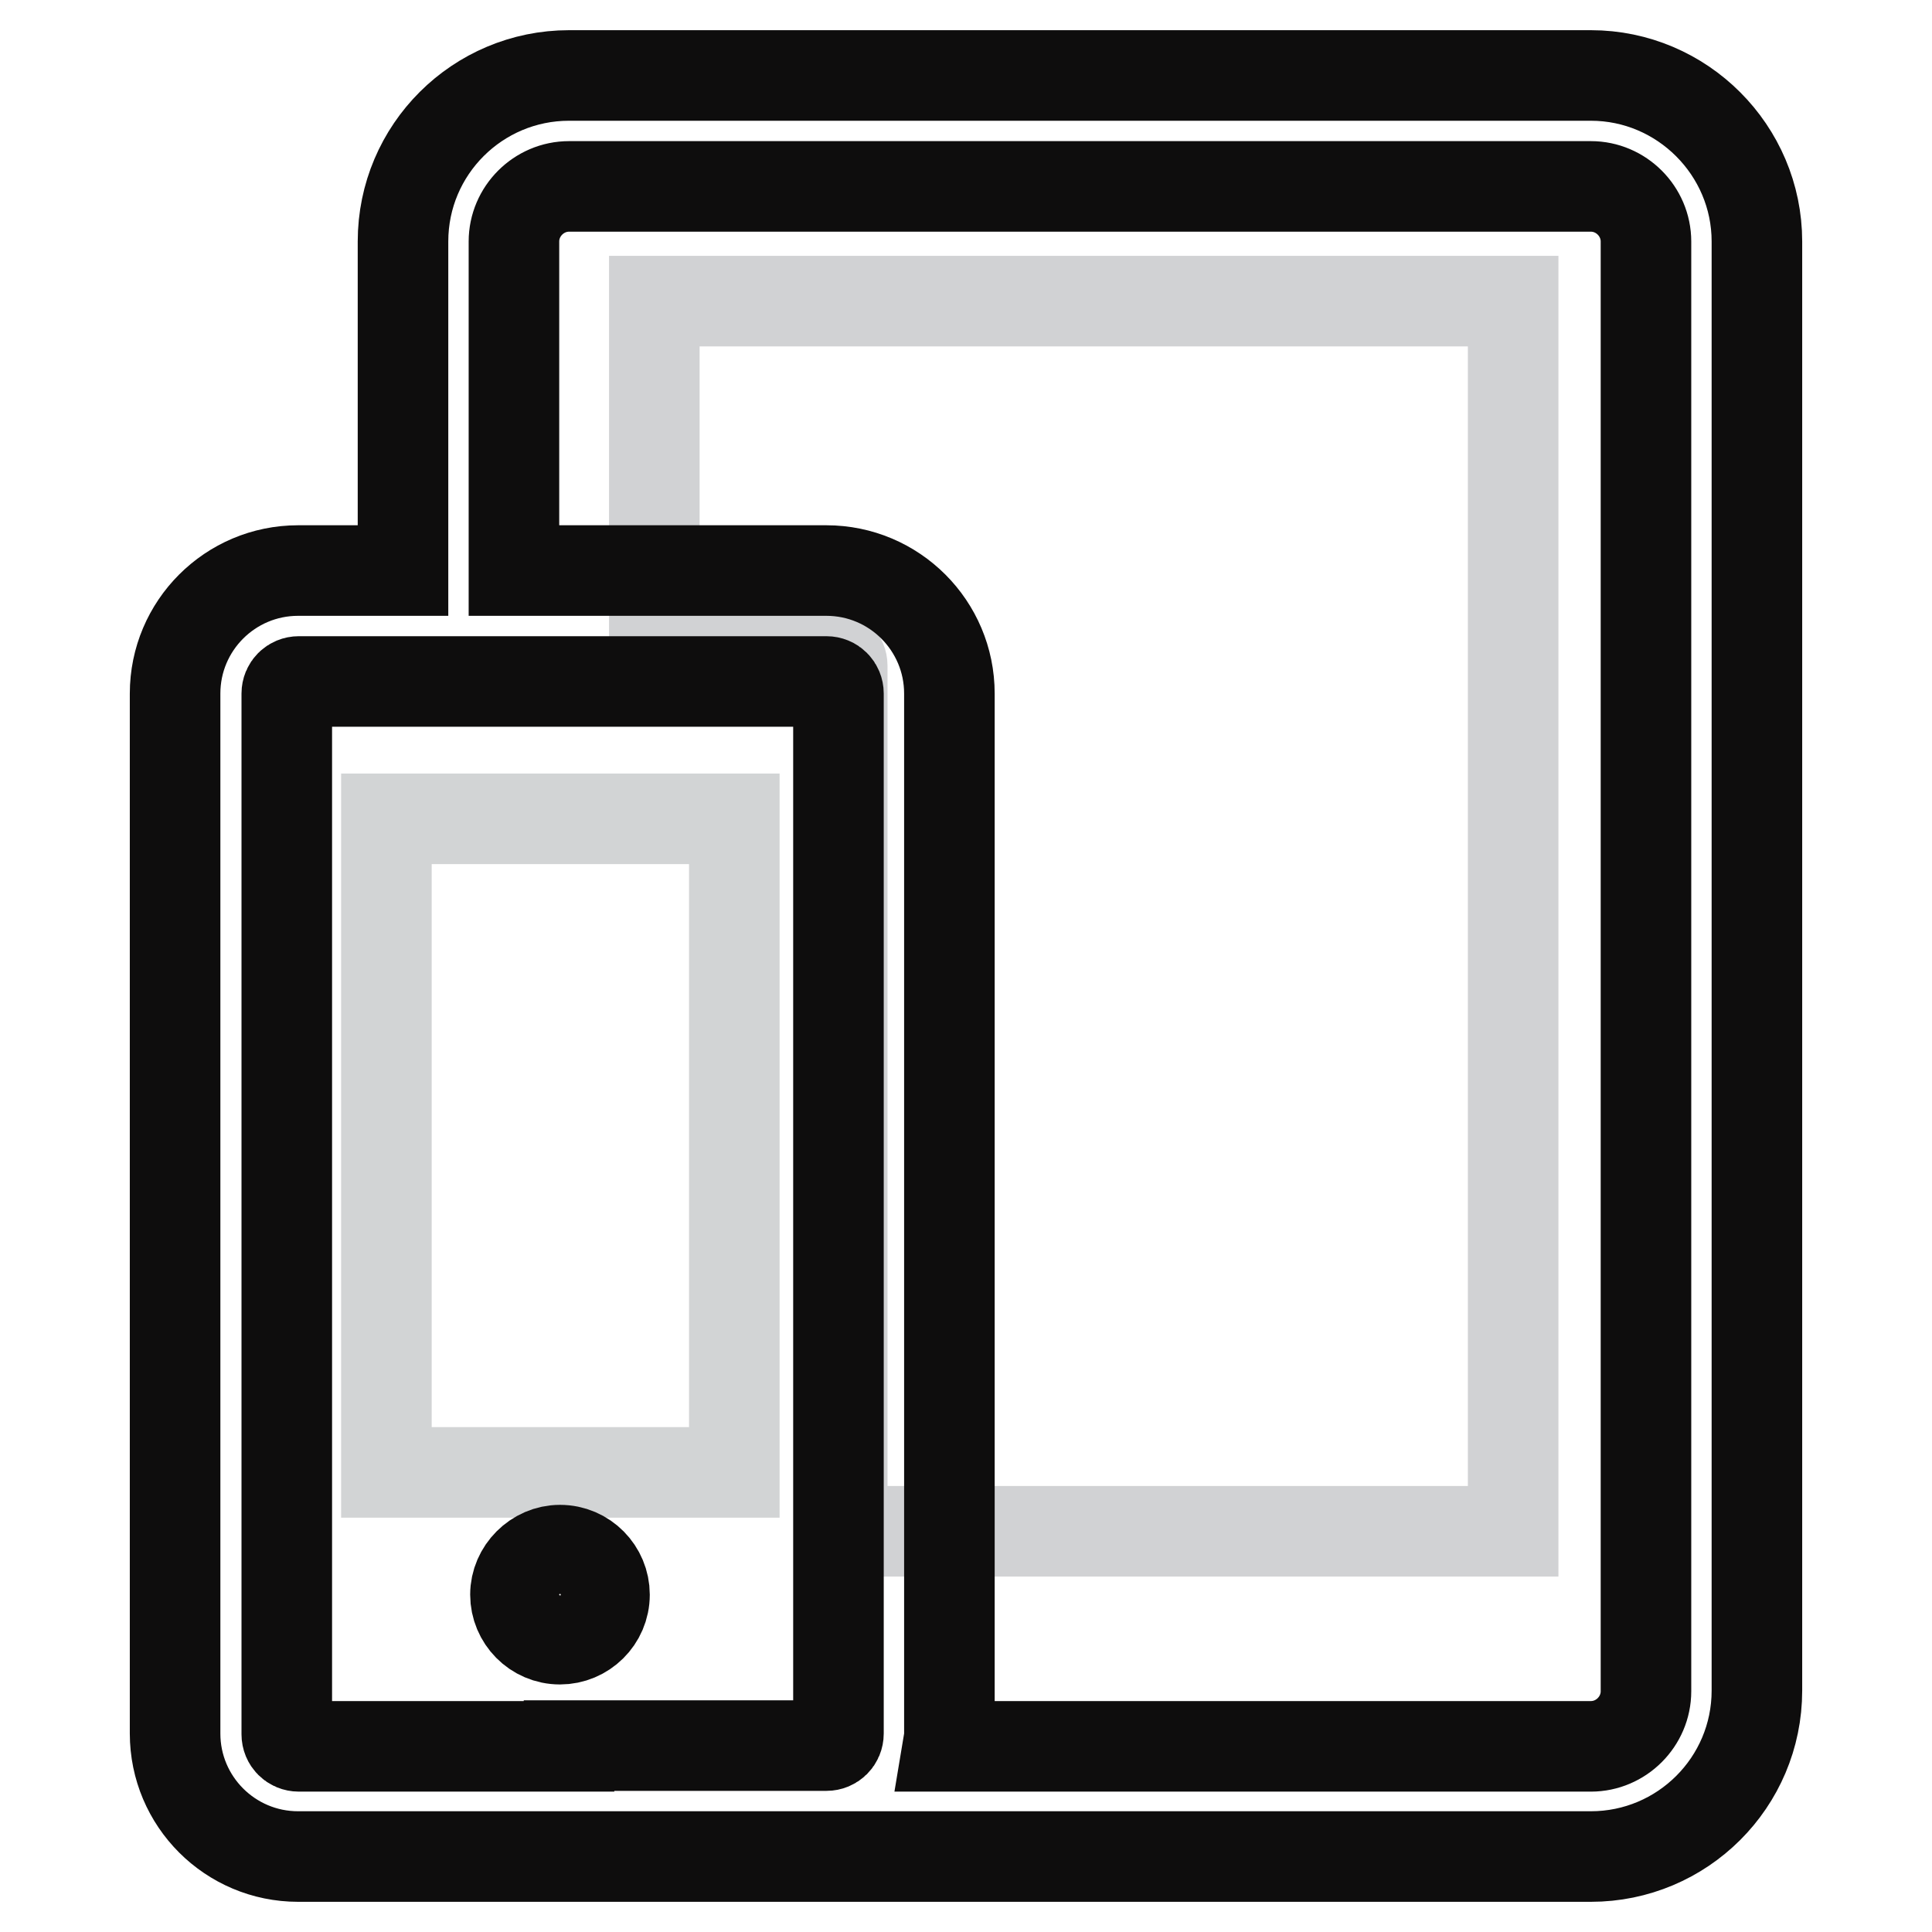
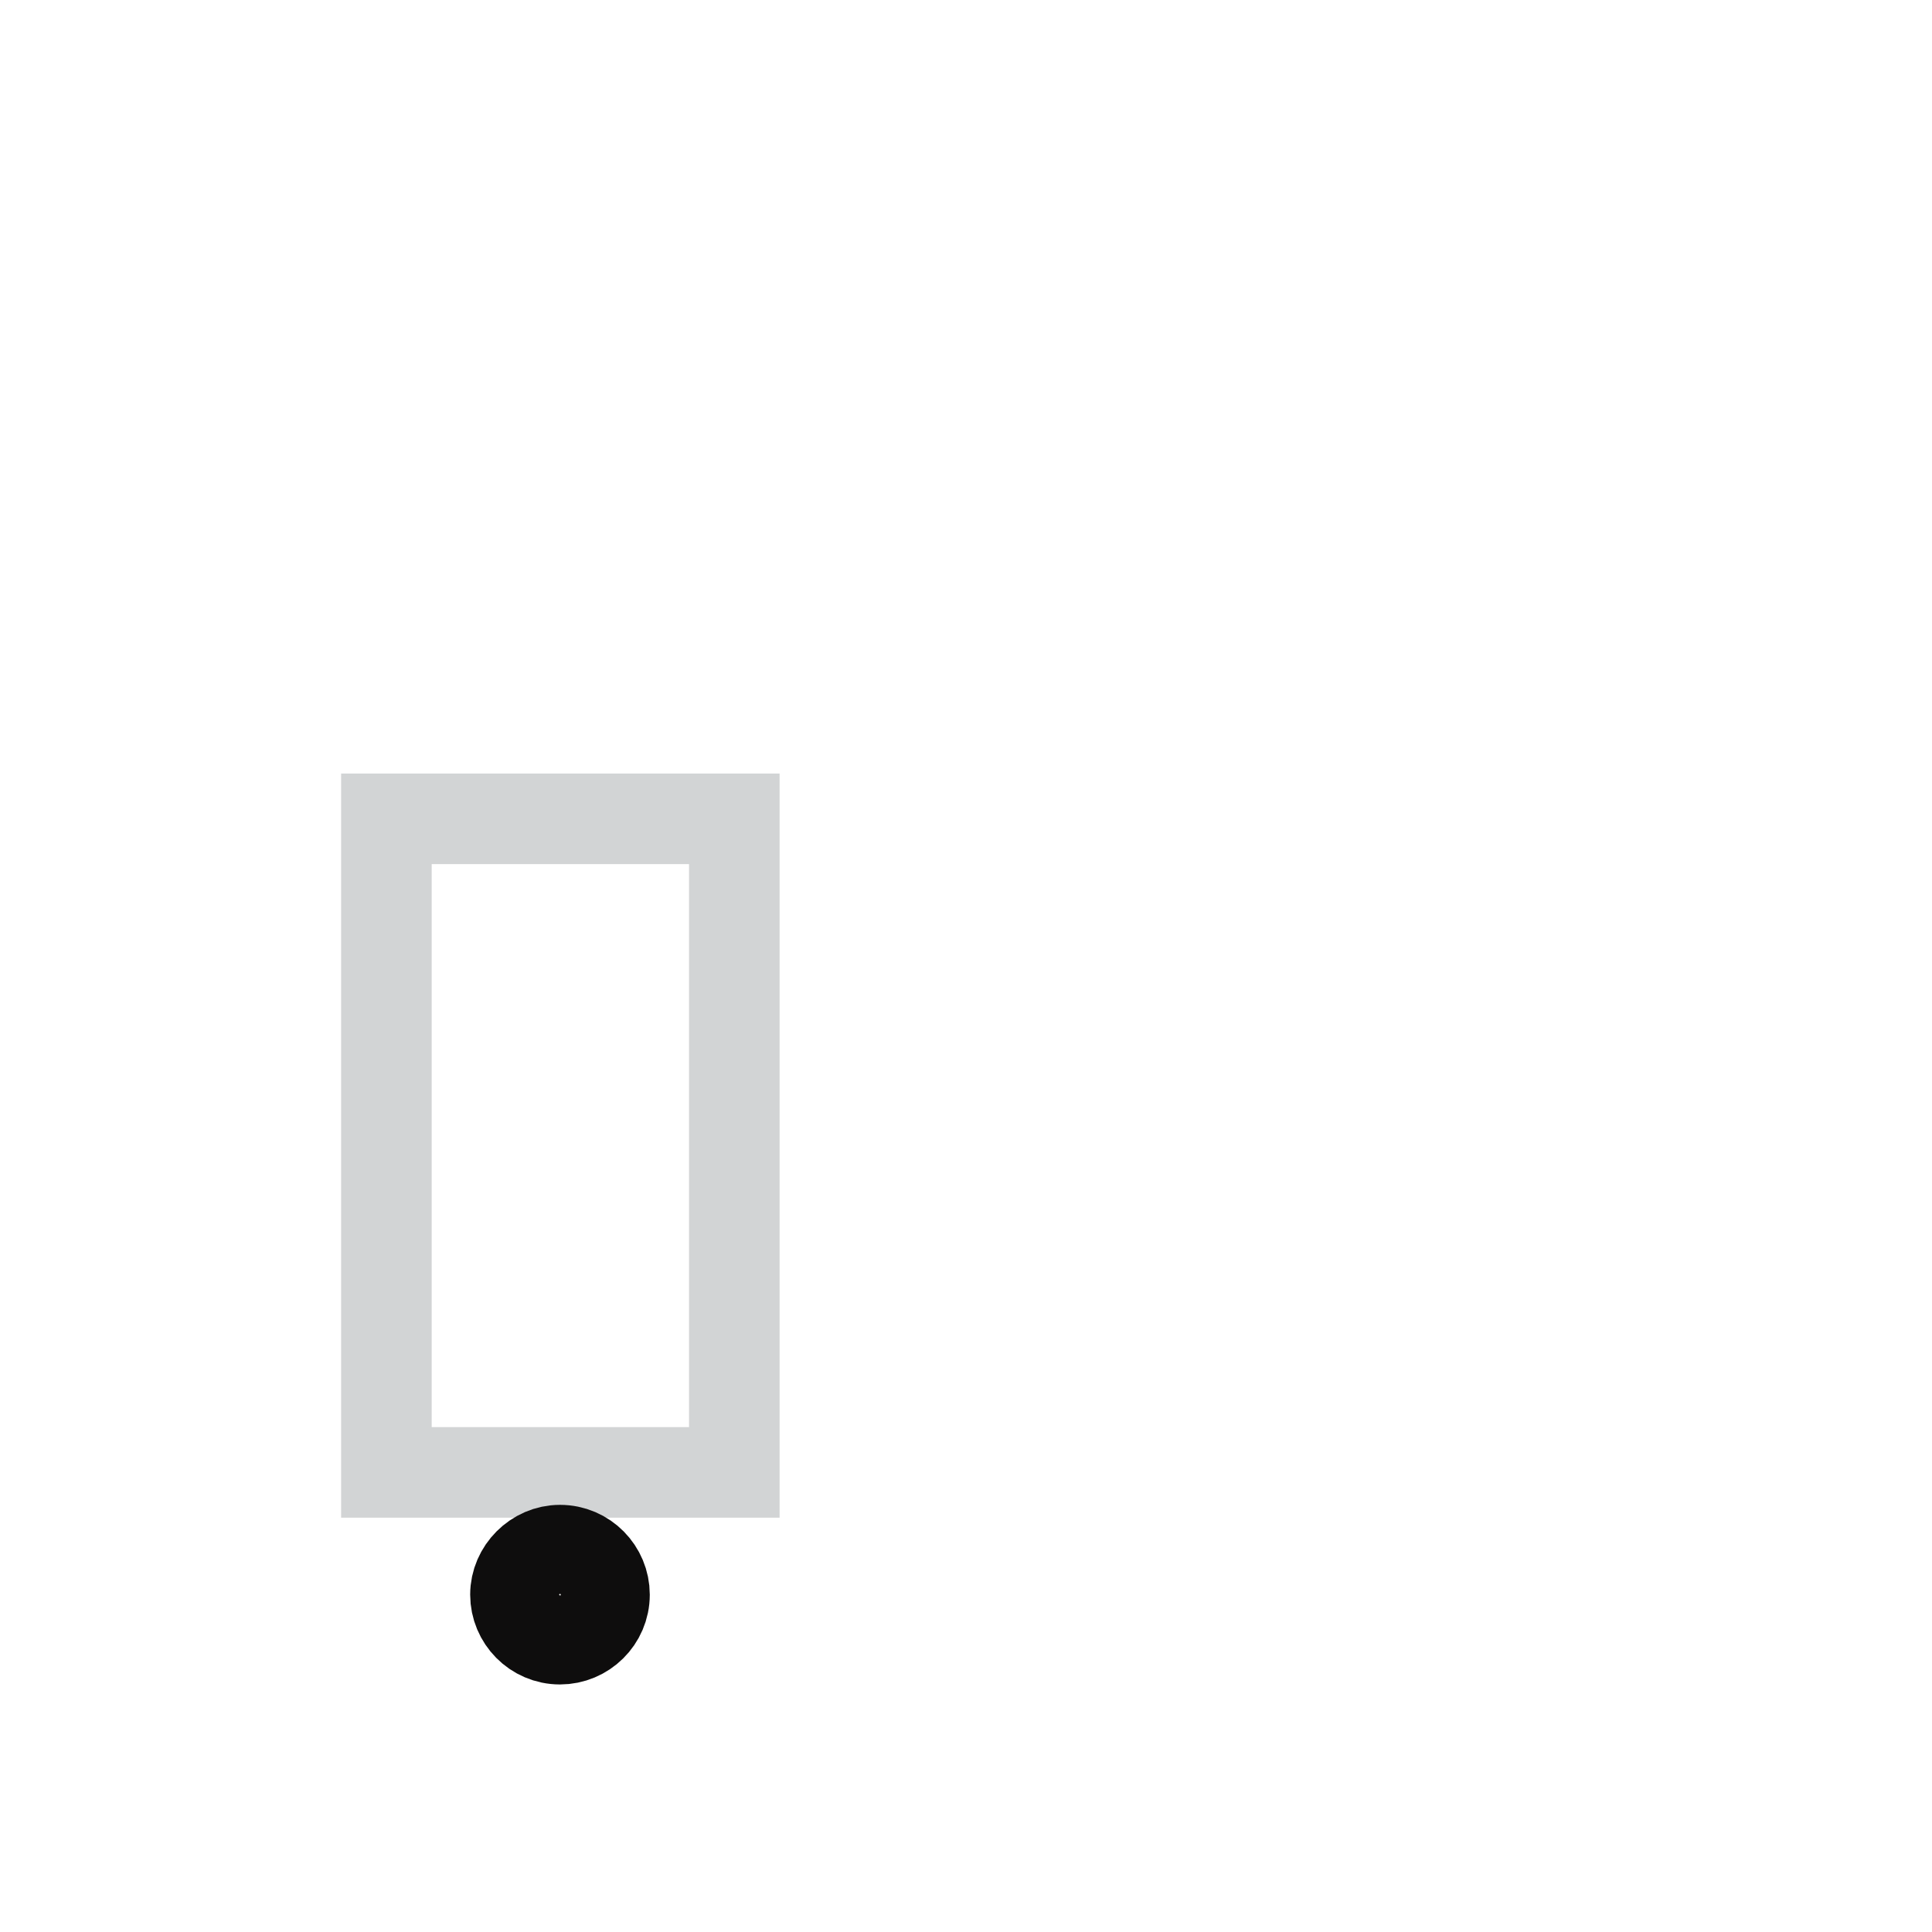
<svg xmlns="http://www.w3.org/2000/svg" version="1.1" x="0px" y="0px" viewBox="0 0 256 256" enable-background="new 0 0 256 256" xml:space="preserve">
  <g>
-     <path stroke-width="12" fill-opacity="0" stroke="#d1d2d4" d="M200.5,39.9H86.7v46.7h23.3c0.9,0,1.6,0.7,1.6,1.6v114.7h88.9V39.9z" />
-     <path stroke-width="12" fill-opacity="0" stroke="#0e0d0d" d="M210.8,10H75.4c-12.1,0-22,9.8-22,22v43.6H39.5c-9,0-16.3,7.3-16.3,16.3v137.8c0,9,7.3,16.3,16.3,16.3 h171.3c12.1,0,22-9.8,22-22V32C232.8,19.9,222.9,10,210.8,10z M75.4,231.4H39.6c-0.9,0-1.6-0.7-1.6-1.6V91.9c0-0.9,0.7-1.6,1.6-1.6 h69.9c0.9,0,1.6,0.7,1.6,1.6v137.8c0,0.9-0.7,1.6-1.6,1.6H75.4z M218.1,224.1c0,4-3.3,7.3-7.3,7.3h-85.2c0.1-0.6,0.2-1.1,0.2-1.6 V91.9c0-9-7.3-16.3-16.3-16.3H68.1V32c0-4,3.3-7.3,7.3-7.3h135.4c4,0,7.3,3.3,7.3,7.3L218.1,224.1L218.1,224.1z" />
    <path stroke-width="12" fill-opacity="0" stroke="#d2d4d5" d="M51.2,108.5h46.1v86.6H51.2V108.5z" />
    <path stroke-width="12" fill-opacity="0" stroke="#0e0d0d" d="M68.3,211.3c0,3.2,2.6,5.9,5.9,5.9c3.2,0,5.9-2.6,5.9-5.9c0,0,0,0,0,0c0-3.2-2.6-5.9-5.9-5.9 C71,205.4,68.3,208.1,68.3,211.3C68.3,211.3,68.3,211.3,68.3,211.3z" />
  </g>
</svg>